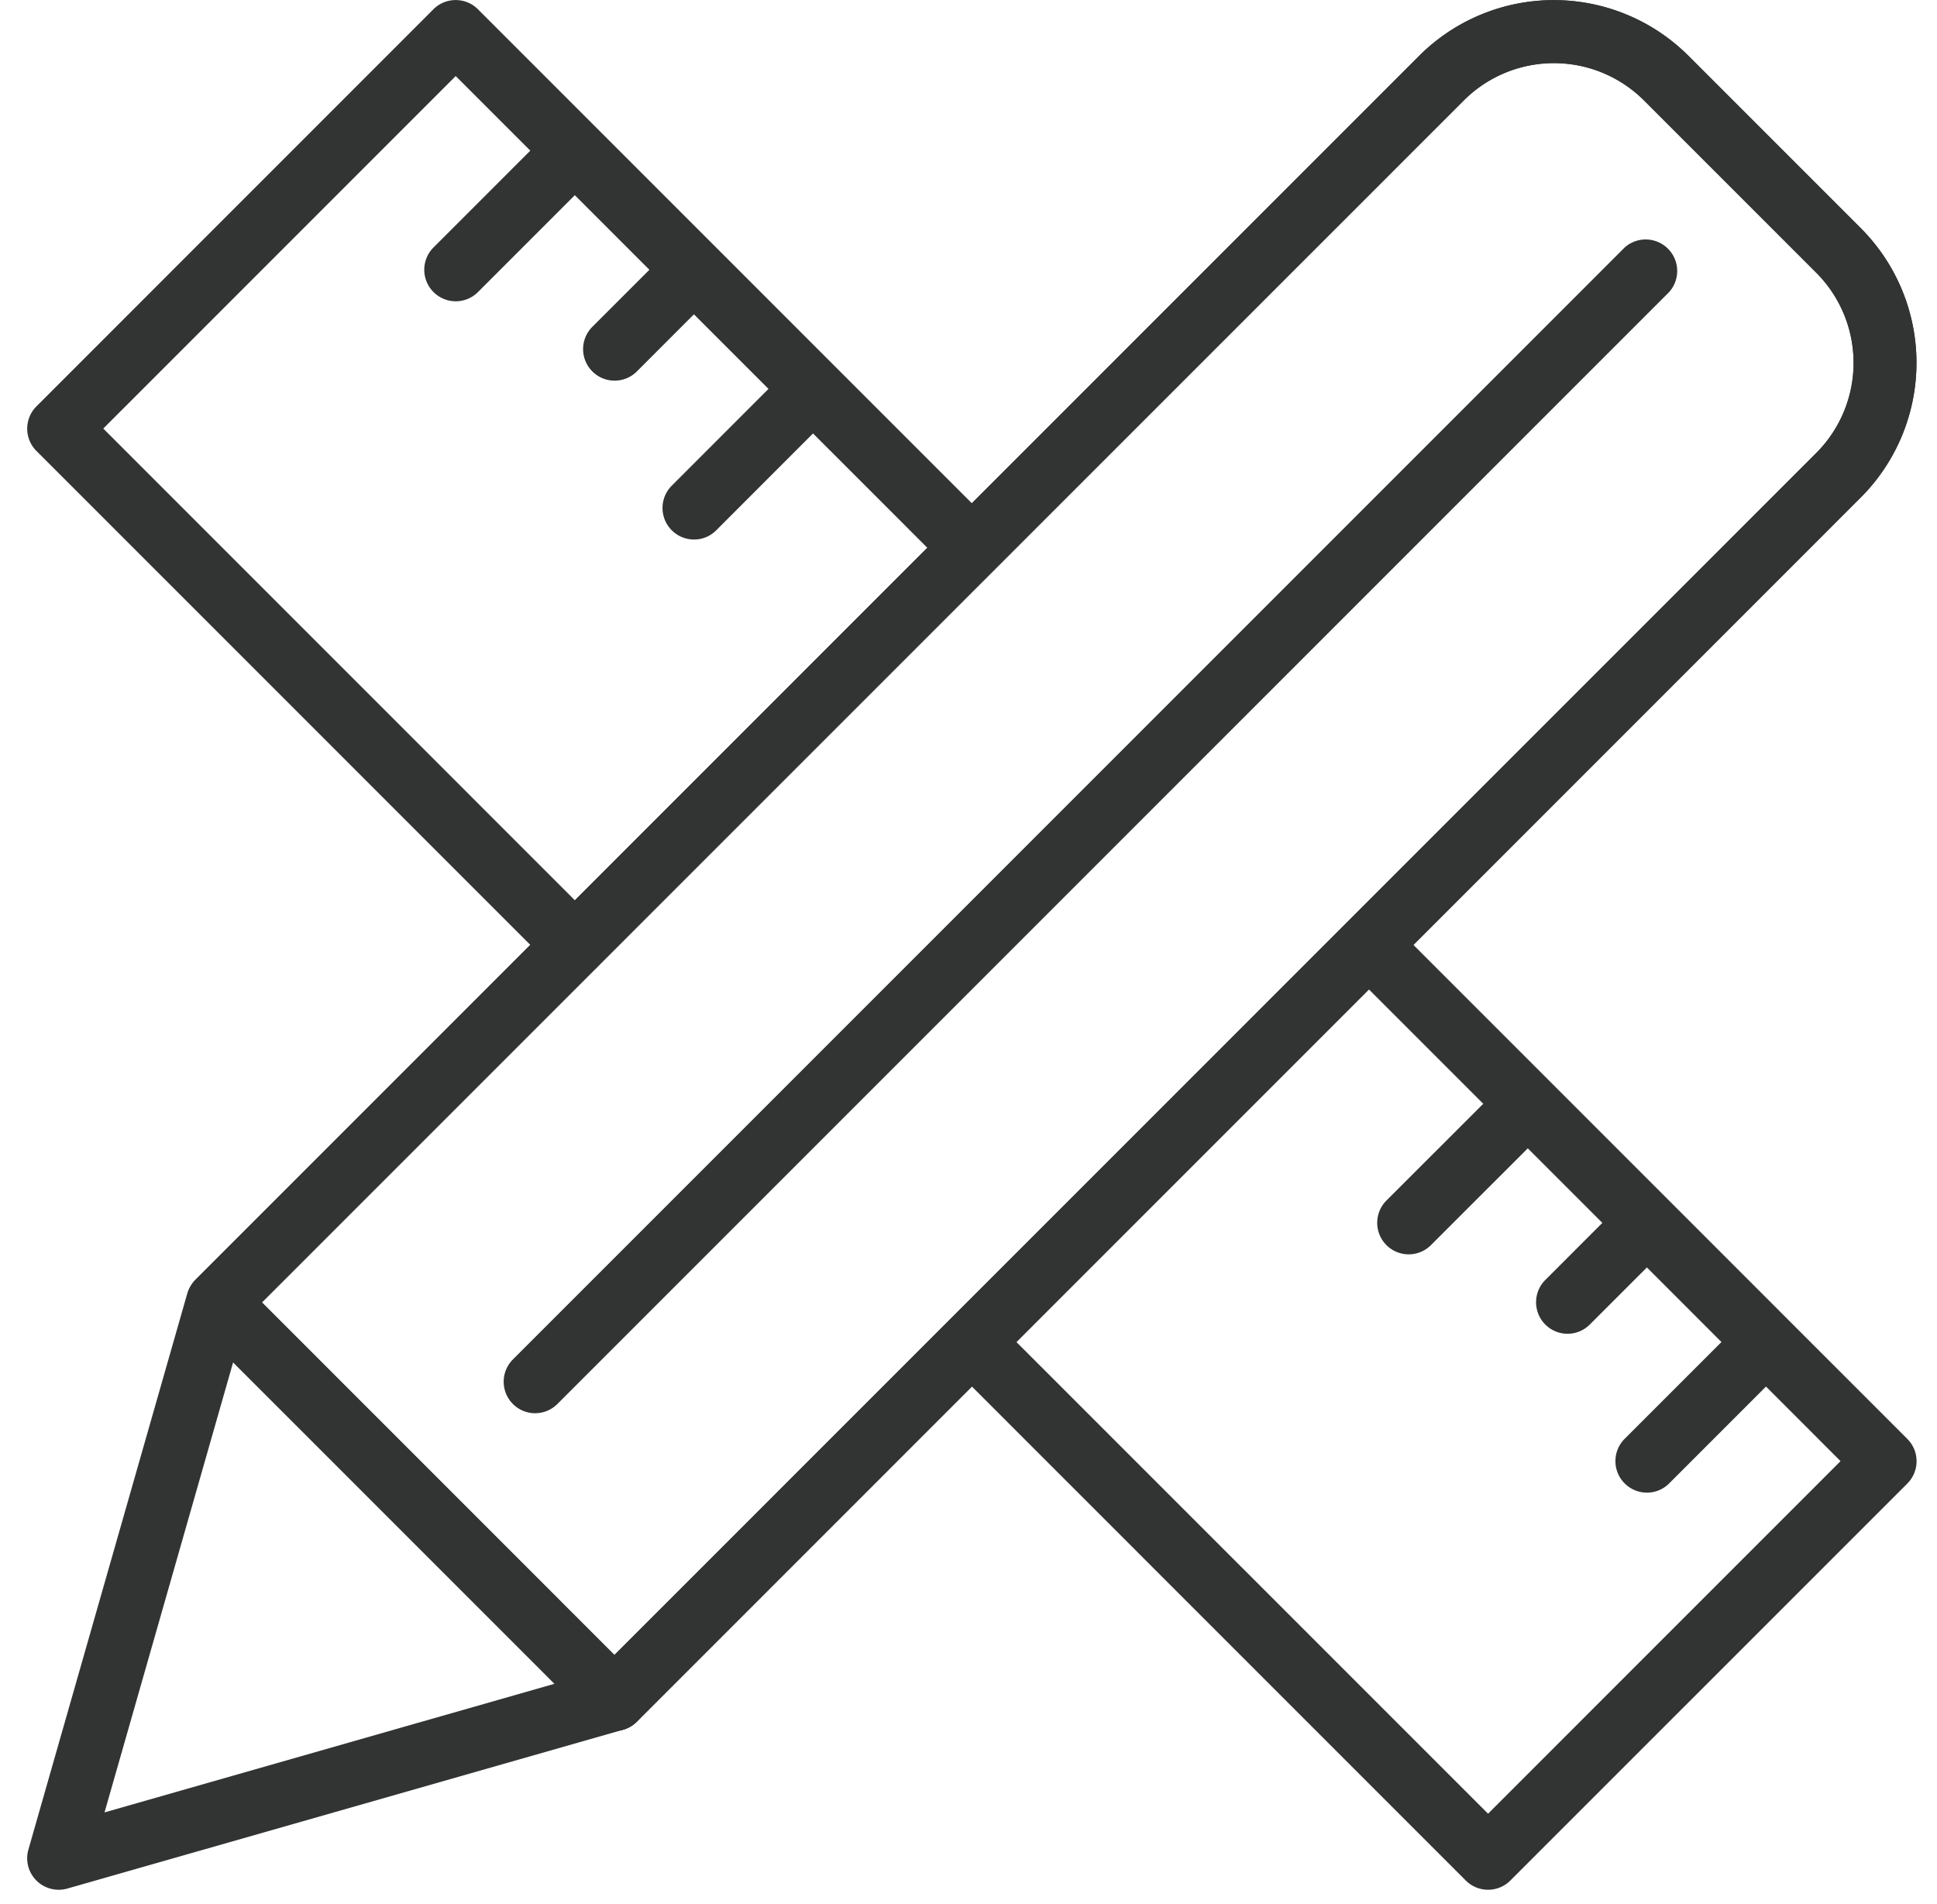
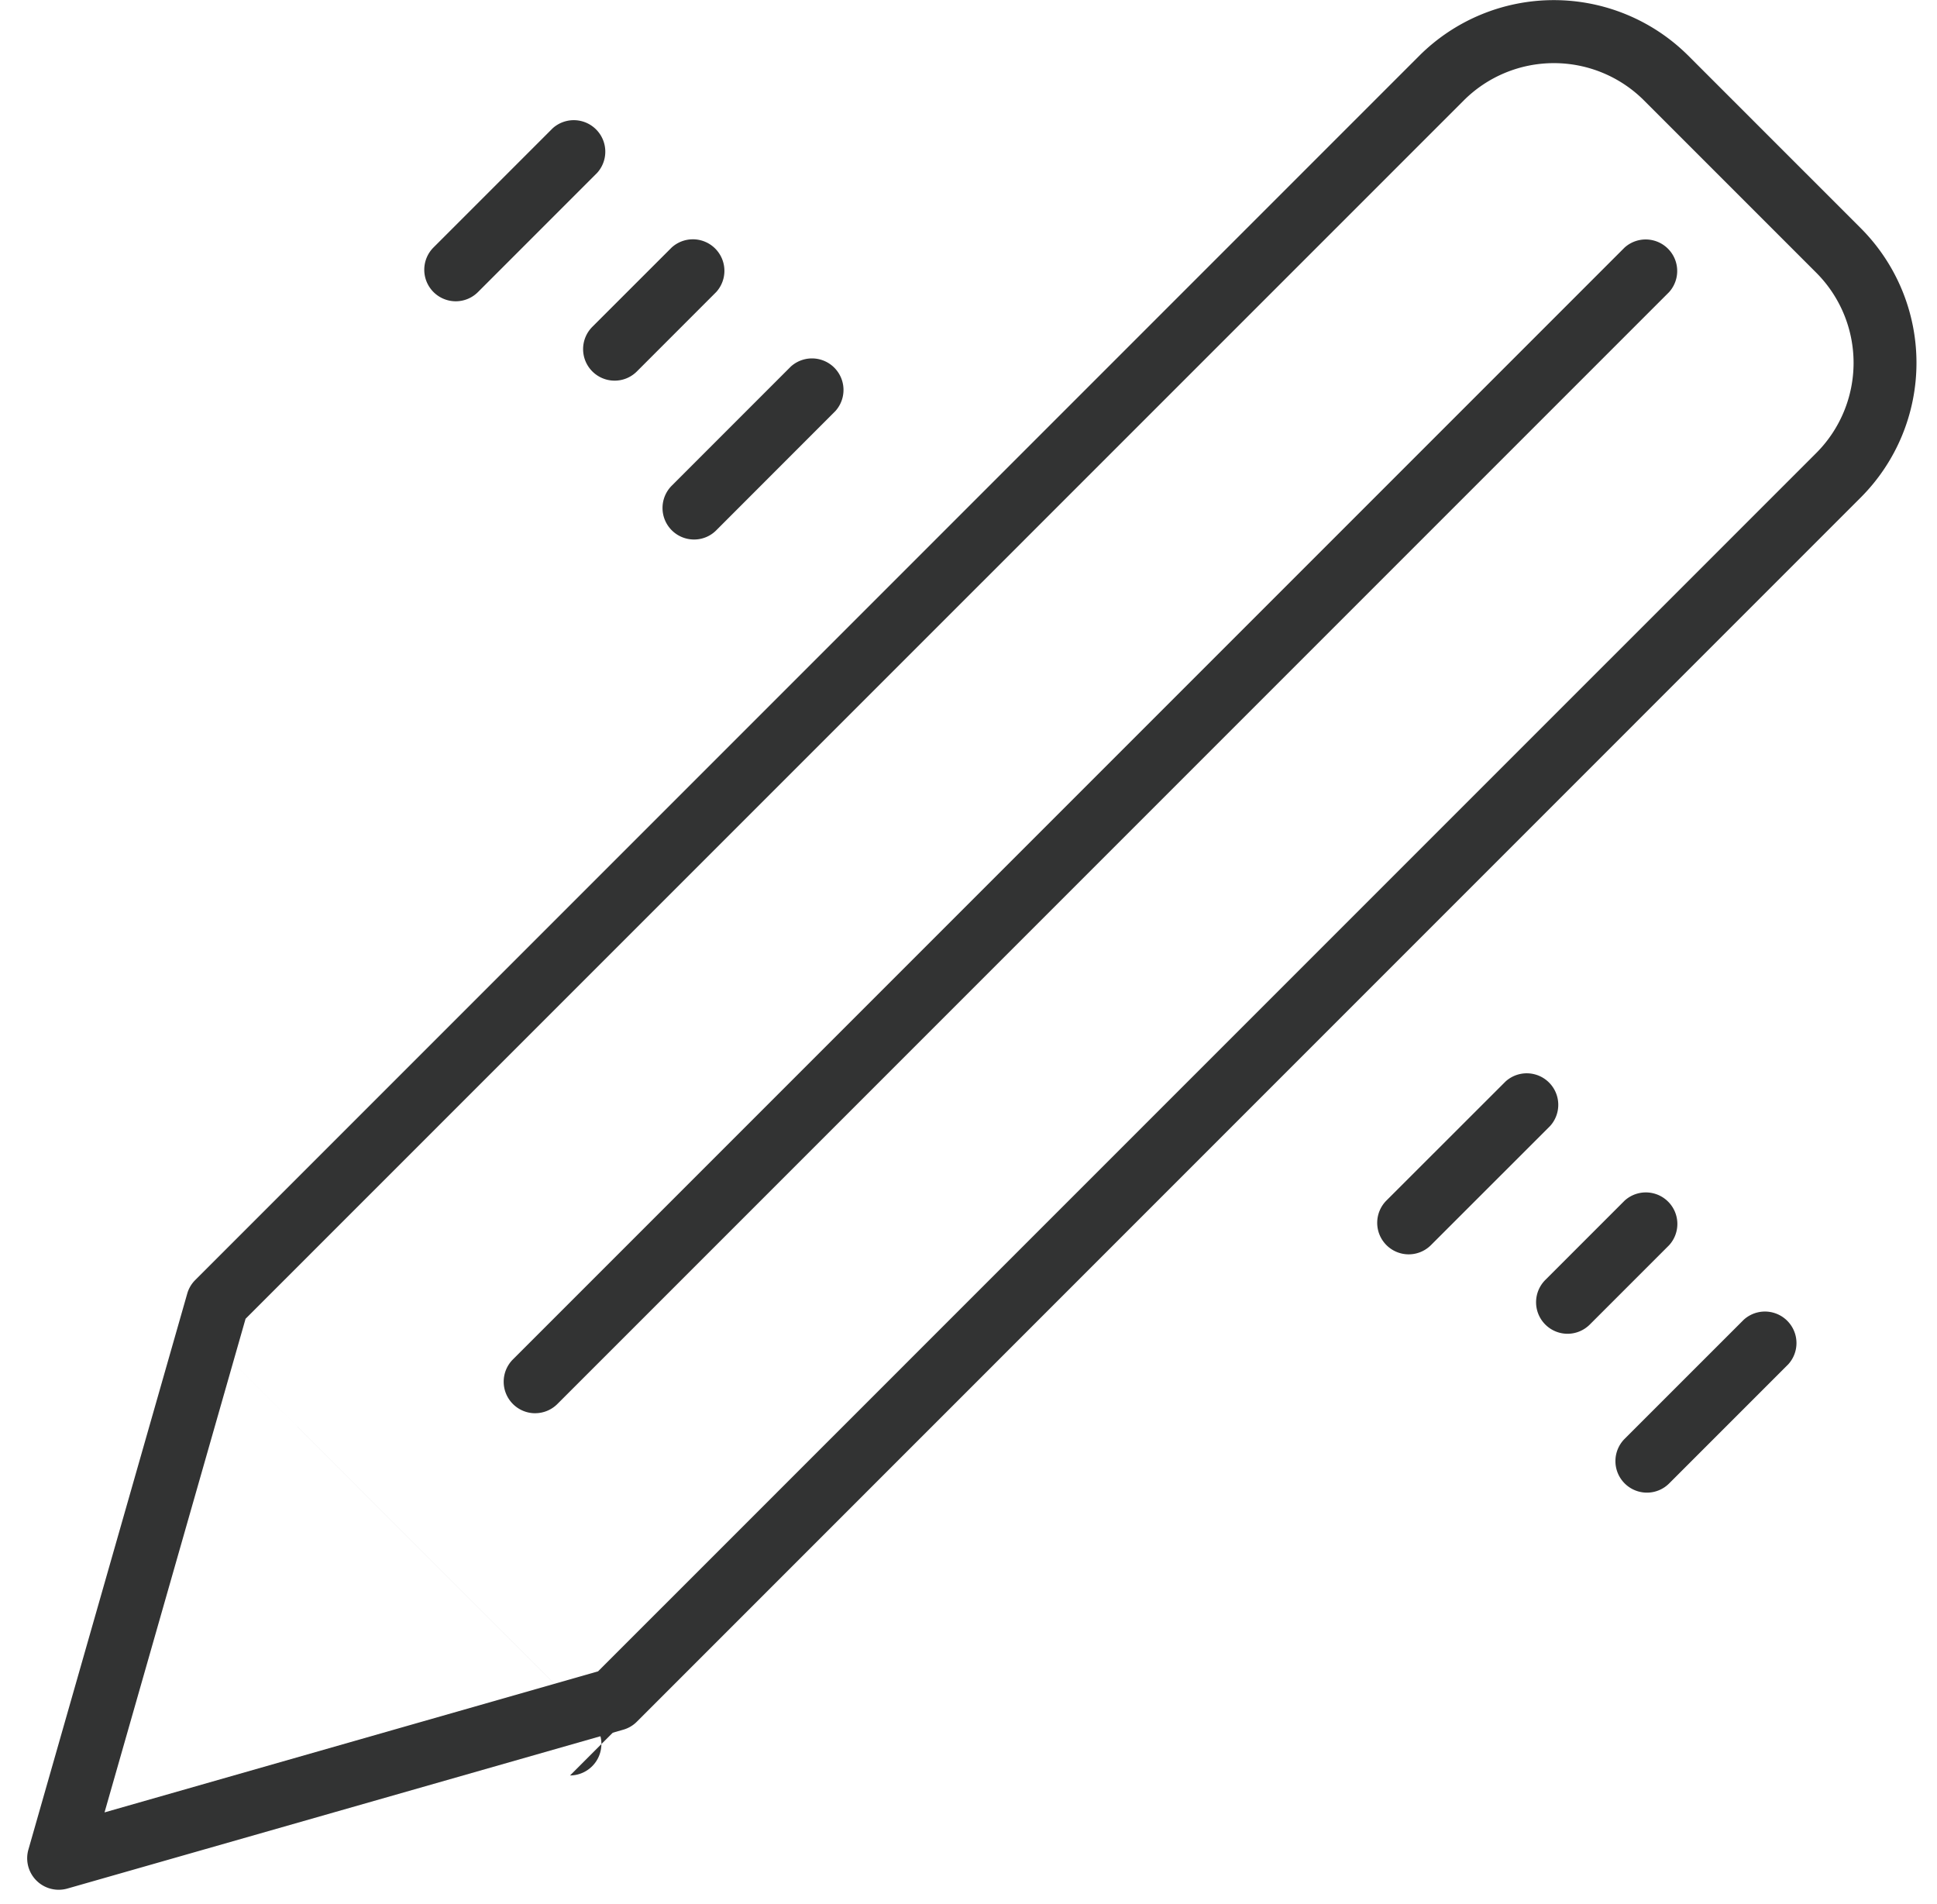
<svg xmlns="http://www.w3.org/2000/svg" width="58" height="57" viewBox="0 0 58 57">
  <g fill="#323333" fill-rule="nonzero">
-     <path d="M17.214 29.23a.947.947 0 0 1-.668-.275L1.09 13.5a.944.944 0 0 1 0-1.333L12.978.277a.944.944 0 0 1 1.333 0l15.457 15.457a.944.944 0 0 1-1.333 1.333l-14.79-14.79L3.092 12.83l14.788 14.79a.944.944 0 0 1-.665 1.61zM44.559 56.576a.947.947 0 0 1-.668-.276L28.435 40.844a.944.944 0 0 1 1.333-1.333l14.789 14.788 10.555-10.555-14.789-14.789a.944.944 0 0 1 1.333-1.333L57.113 43.08a.944.944 0 0 1 0 1.333L45.224 56.3a.94.94 0 0 1-.665.276z" />
    <path d="M13.646 9.02a.944.944 0 0 1-.668-1.609l3.568-3.568a.944.944 0 0 1 1.333 1.334l-3.566 3.566a.941.941 0 0 1-.667.277zM18.402 11.396a.944.944 0 0 1-.668-1.609l2.378-2.377a.944.944 0 0 1 1.334 1.333l-2.377 2.378a.94.94 0 0 1-.667.275zM20.78 16.152a.944.944 0 0 1-.668-1.609l3.566-3.567a.944.944 0 0 1 1.334 1.333l-3.566 3.568a.932.932 0 0 1-.666.275zM42.18 37.553a.944.944 0 0 1-.668-1.609l3.569-3.566a.944.944 0 0 1 1.333 1.334l-3.568 3.566a.943.943 0 0 1-.665.275zM46.937 39.931a.944.944 0 0 1-.668-1.609l2.378-2.378a.944.944 0 0 1 1.333 1.334l-2.378 2.378a.946.946 0 0 1-.665.275zM49.313 44.687a.944.944 0 0 1-.668-1.609l3.568-3.567a.944.944 0 0 1 1.334 1.333l-3.568 3.568a.94.94 0 0 1-.666.275zM1.757 56.576a.943.943 0 0 1-.907-1.201L5.606 38.73a.932.932 0 0 1 .24-.408L42.497 1.67a5.705 5.705 0 0 1 8.059 0l5.163 5.163a5.705 5.705 0 0 1 0 8.059L19.07 51.544a.932.932 0 0 1-.407.24L2.017 56.54a.952.952 0 0 1-.26.036zm5.596-17.094L3.13 54.26l14.778-4.223 36.48-36.478a3.818 3.818 0 0 0 0-5.391l-5.164-5.164a3.818 3.818 0 0 0-5.391 0L7.353 39.482z" />
-     <path d="M18.402 51.82a.944.944 0 0 1-.668-1.609l36.654-36.652a3.818 3.818 0 0 0 0-5.391l-5.164-5.164a3.818 3.818 0 0 0-5.391 0L7.179 39.654a.944.944 0 0 1-1.333-1.333L42.497 1.669a5.705 5.705 0 0 1 8.059 0l5.163 5.163a5.705 5.705 0 0 1 0 8.059L19.07 51.544a.947.947 0 0 1-.667.276z" />
-     <path d="M18.402 51.82a.947.947 0 0 1-.668-.276L5.846 39.656a.944.944 0 0 1 1.333-1.334l11.888 11.889a.944.944 0 0 1-.665 1.609zM16.024 42.31a.944.944 0 0 1-.668-1.609L48.647 7.41a.944.944 0 0 1 1.333 1.333L16.691 42.032a.941.941 0 0 1-.667.277z" />
+     <path d="M18.402 51.82a.947.947 0 0 1-.668-.276L5.846 39.656l11.888 11.889a.944.944 0 0 1-.665 1.609zM16.024 42.31a.944.944 0 0 1-.668-1.609L48.647 7.41a.944.944 0 0 1 1.333 1.333L16.691 42.032a.941.941 0 0 1-.667.277z" />
  </g>
</svg>